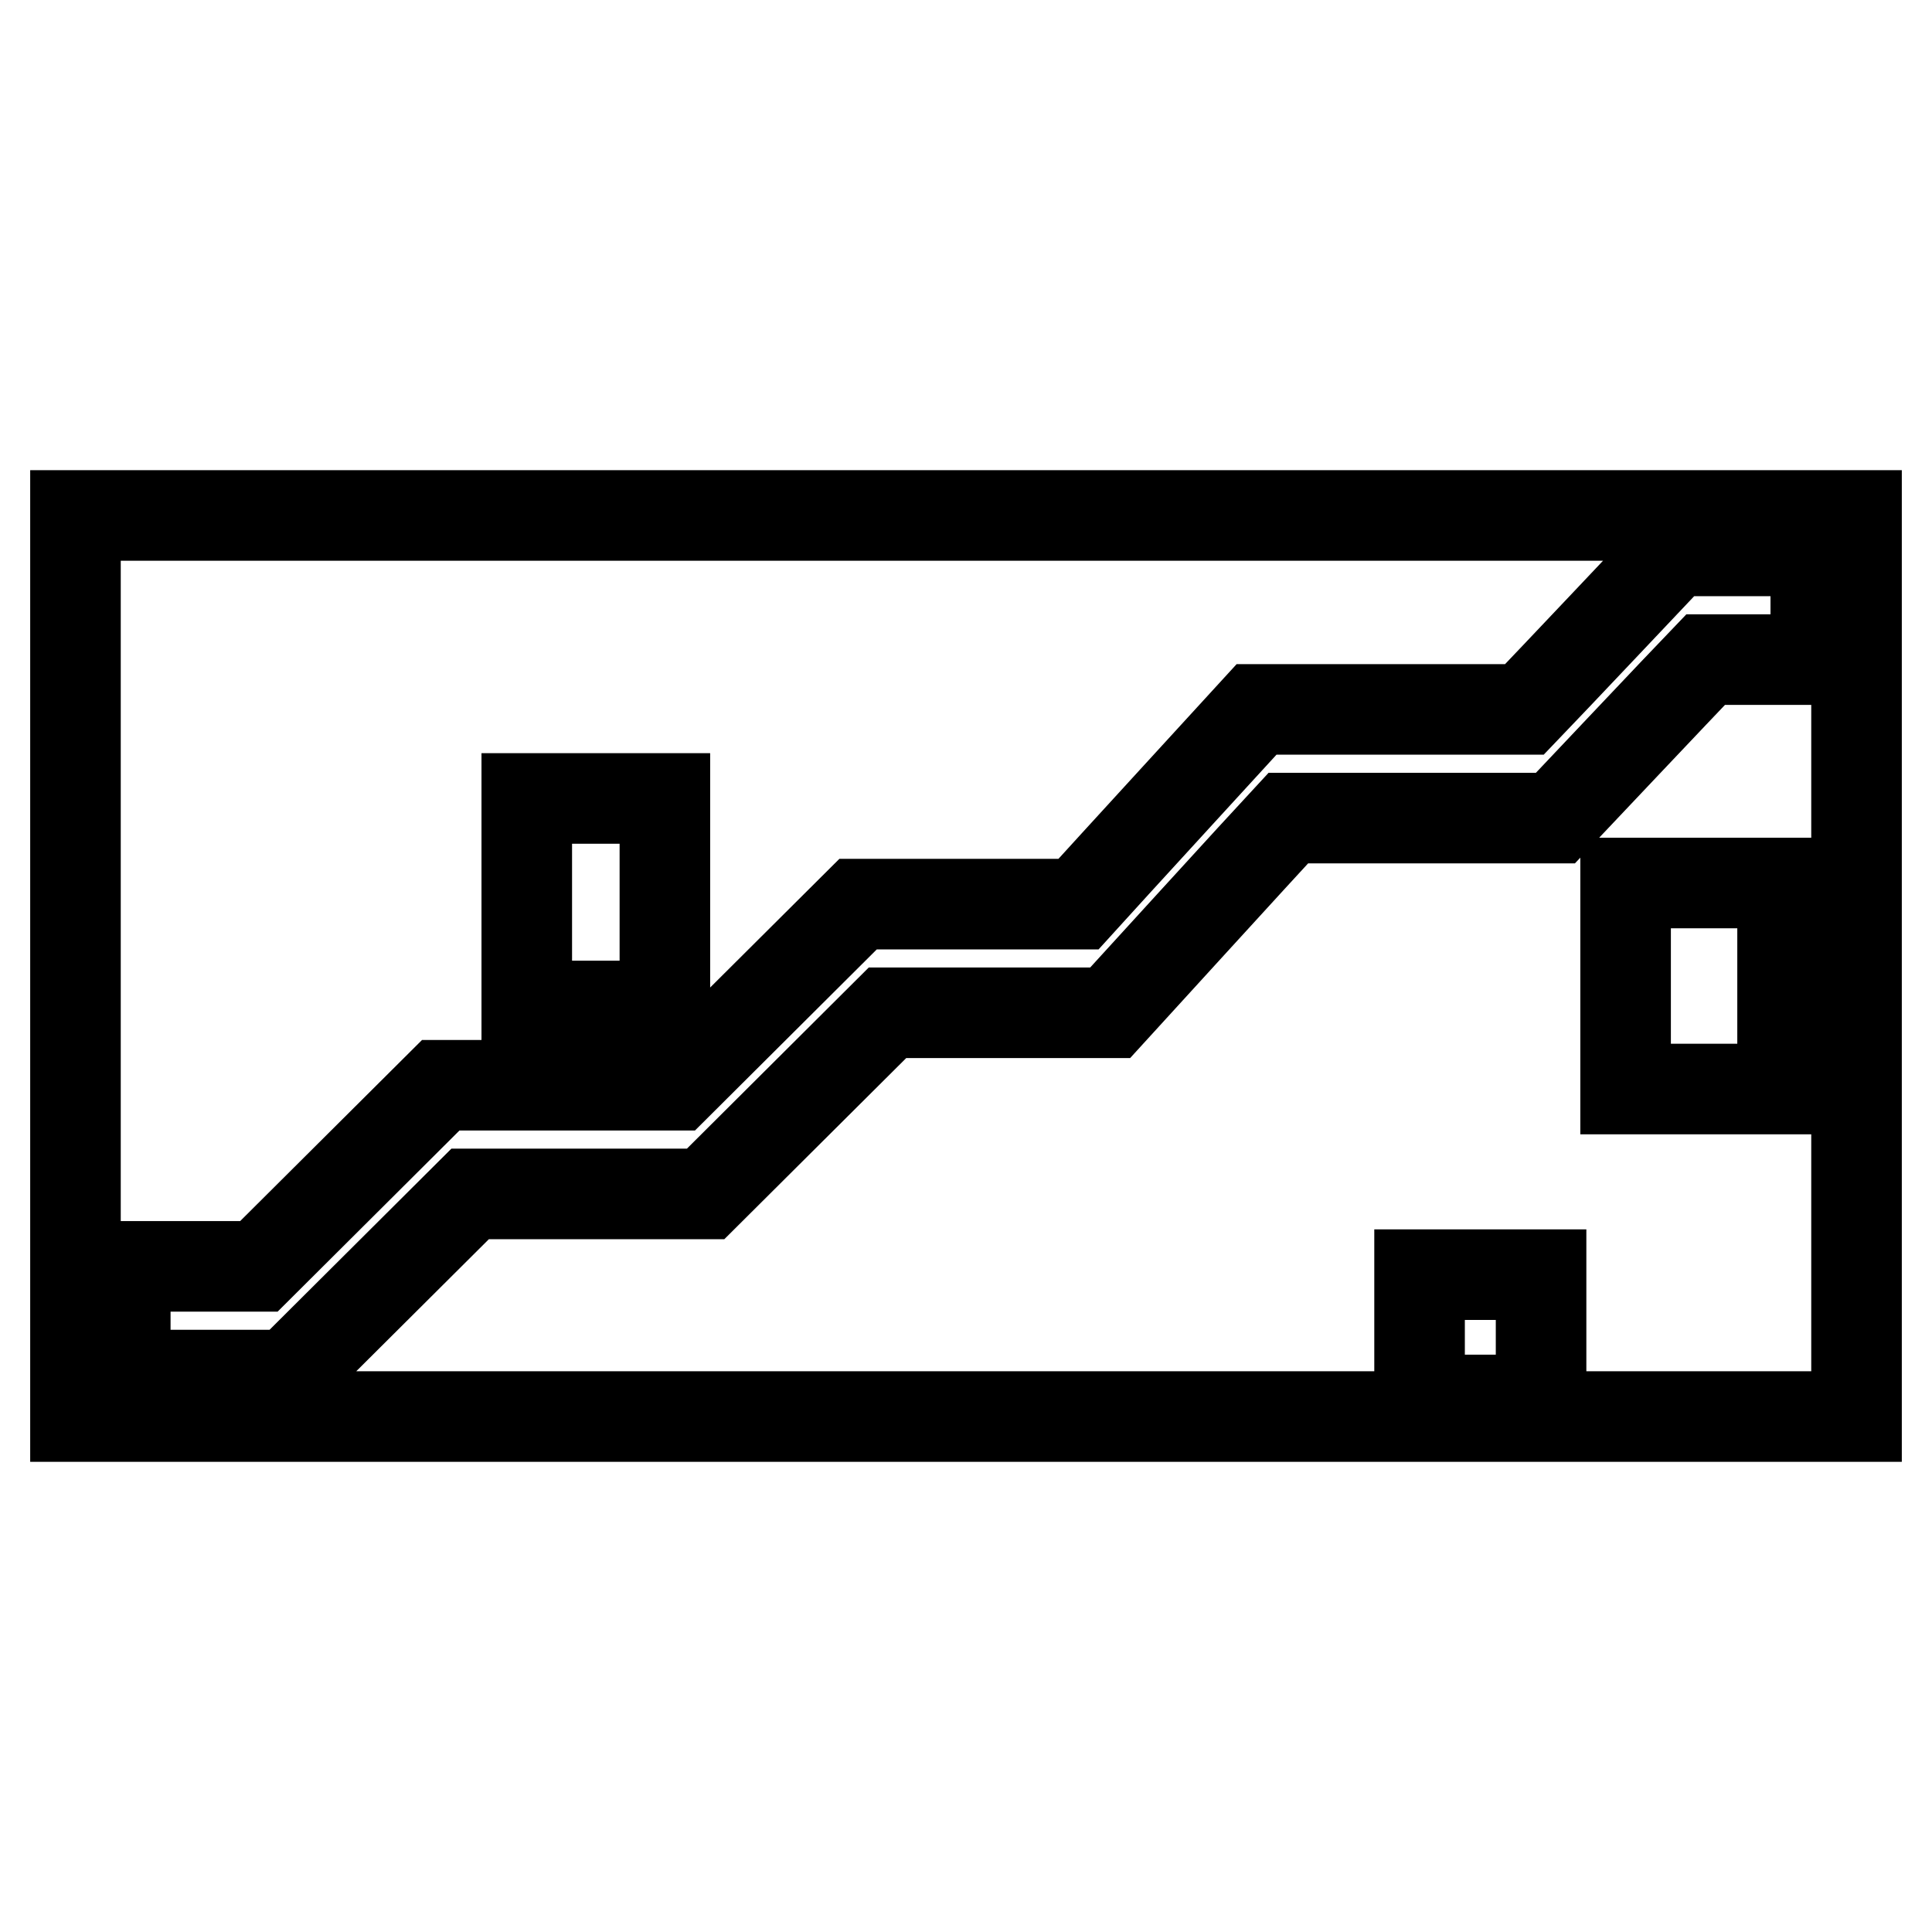
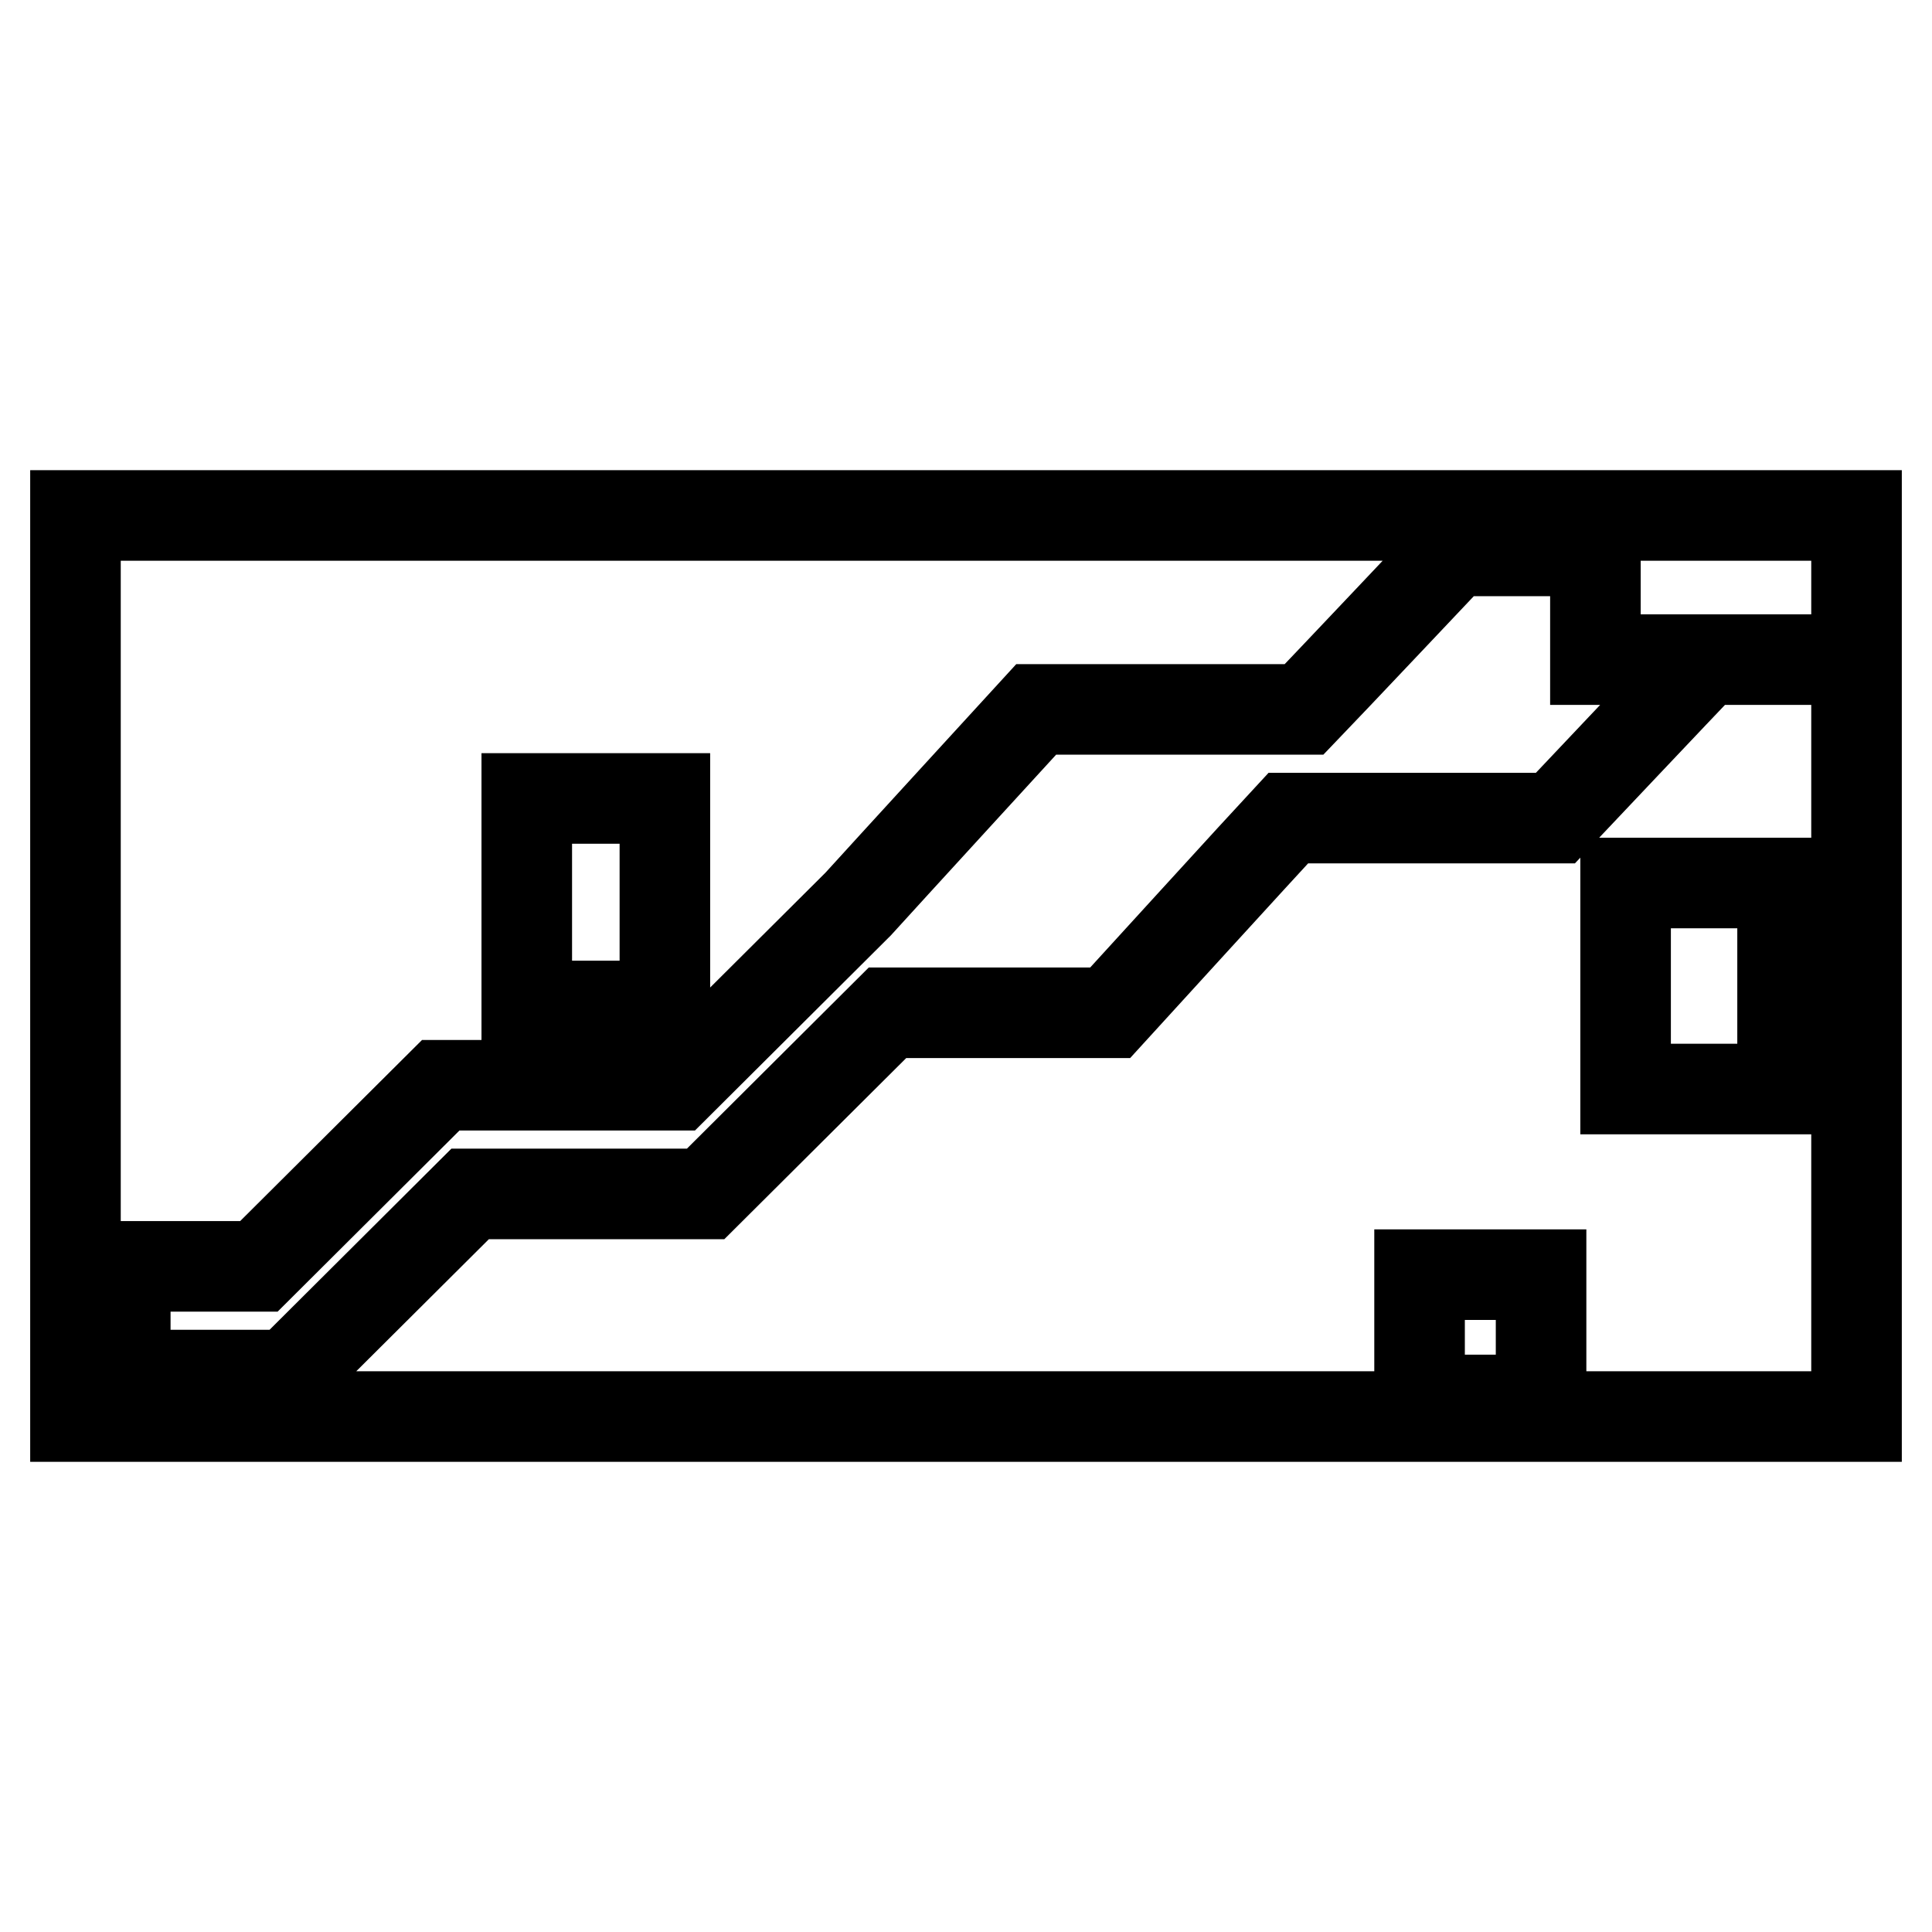
<svg xmlns="http://www.w3.org/2000/svg" version="1.1" x="0px" y="0px" viewBox="0 0 256 256" enable-background="new 0 0 256 256" xml:space="preserve">
  <g>
    <g>
      <g>
-         <path stroke-width="12" fill-opacity="0" stroke="#000000" d="M10,68.3v119.4h236V68.3H10z M69.8,105.8h18.3v27.5H69.8V105.8z M204.2,185.5h-16.1v-16.6h16.1V185.5z M236.2,144.3h-20.8V117h20.8V144.3z M240.6,87.4c0,0-11.8,0-14.6,0c-2.7,2.8-19.9,21-19.9,21s-31.7,0-35.4,0c-2.8,3-23.6,25.8-23.6,25.8s-26.1,0-29.5,0c-2.7,2.7-24.1,24-24.1,24s-27.8,0-31.2,0c-2.7,2.7-24.1,24-24.1,24s-12.6,0-21.6,0v-14.4h17.7c2.7-2.7,24.1-24,24.1-24s27.8,0,31.2,0c2.7-2.7,24.1-24,24.1-24s25.5,0,29.2,0c2.8-3.1,23.6-25.8,23.6-25.8s31.9,0,35.5,0c2.7-2.8,19.9-21,19.9-21h18.7V87.4L240.6,87.4z" />
+         <path stroke-width="12" fill-opacity="0" stroke="#000000" d="M10,68.3v119.4h236V68.3H10z M69.8,105.8h18.3v27.5H69.8V105.8z M204.2,185.5h-16.1v-16.6h16.1V185.5z M236.2,144.3h-20.8V117h20.8V144.3z M240.6,87.4c0,0-11.8,0-14.6,0c-2.7,2.8-19.9,21-19.9,21s-31.7,0-35.4,0c-2.8,3-23.6,25.8-23.6,25.8s-26.1,0-29.5,0c-2.7,2.7-24.1,24-24.1,24s-27.8,0-31.2,0c-2.7,2.7-24.1,24-24.1,24s-12.6,0-21.6,0v-14.4h17.7c2.7-2.7,24.1-24,24.1-24s27.8,0,31.2,0c2.7-2.7,24.1-24,24.1-24c2.8-3.1,23.6-25.8,23.6-25.8s31.9,0,35.5,0c2.7-2.8,19.9-21,19.9-21h18.7V87.4L240.6,87.4z" />
      </g>
      <g />
      <g />
      <g />
      <g />
      <g />
      <g />
      <g />
      <g />
      <g />
      <g />
      <g />
      <g />
      <g />
      <g />
      <g />
    </g>
  </g>
</svg>